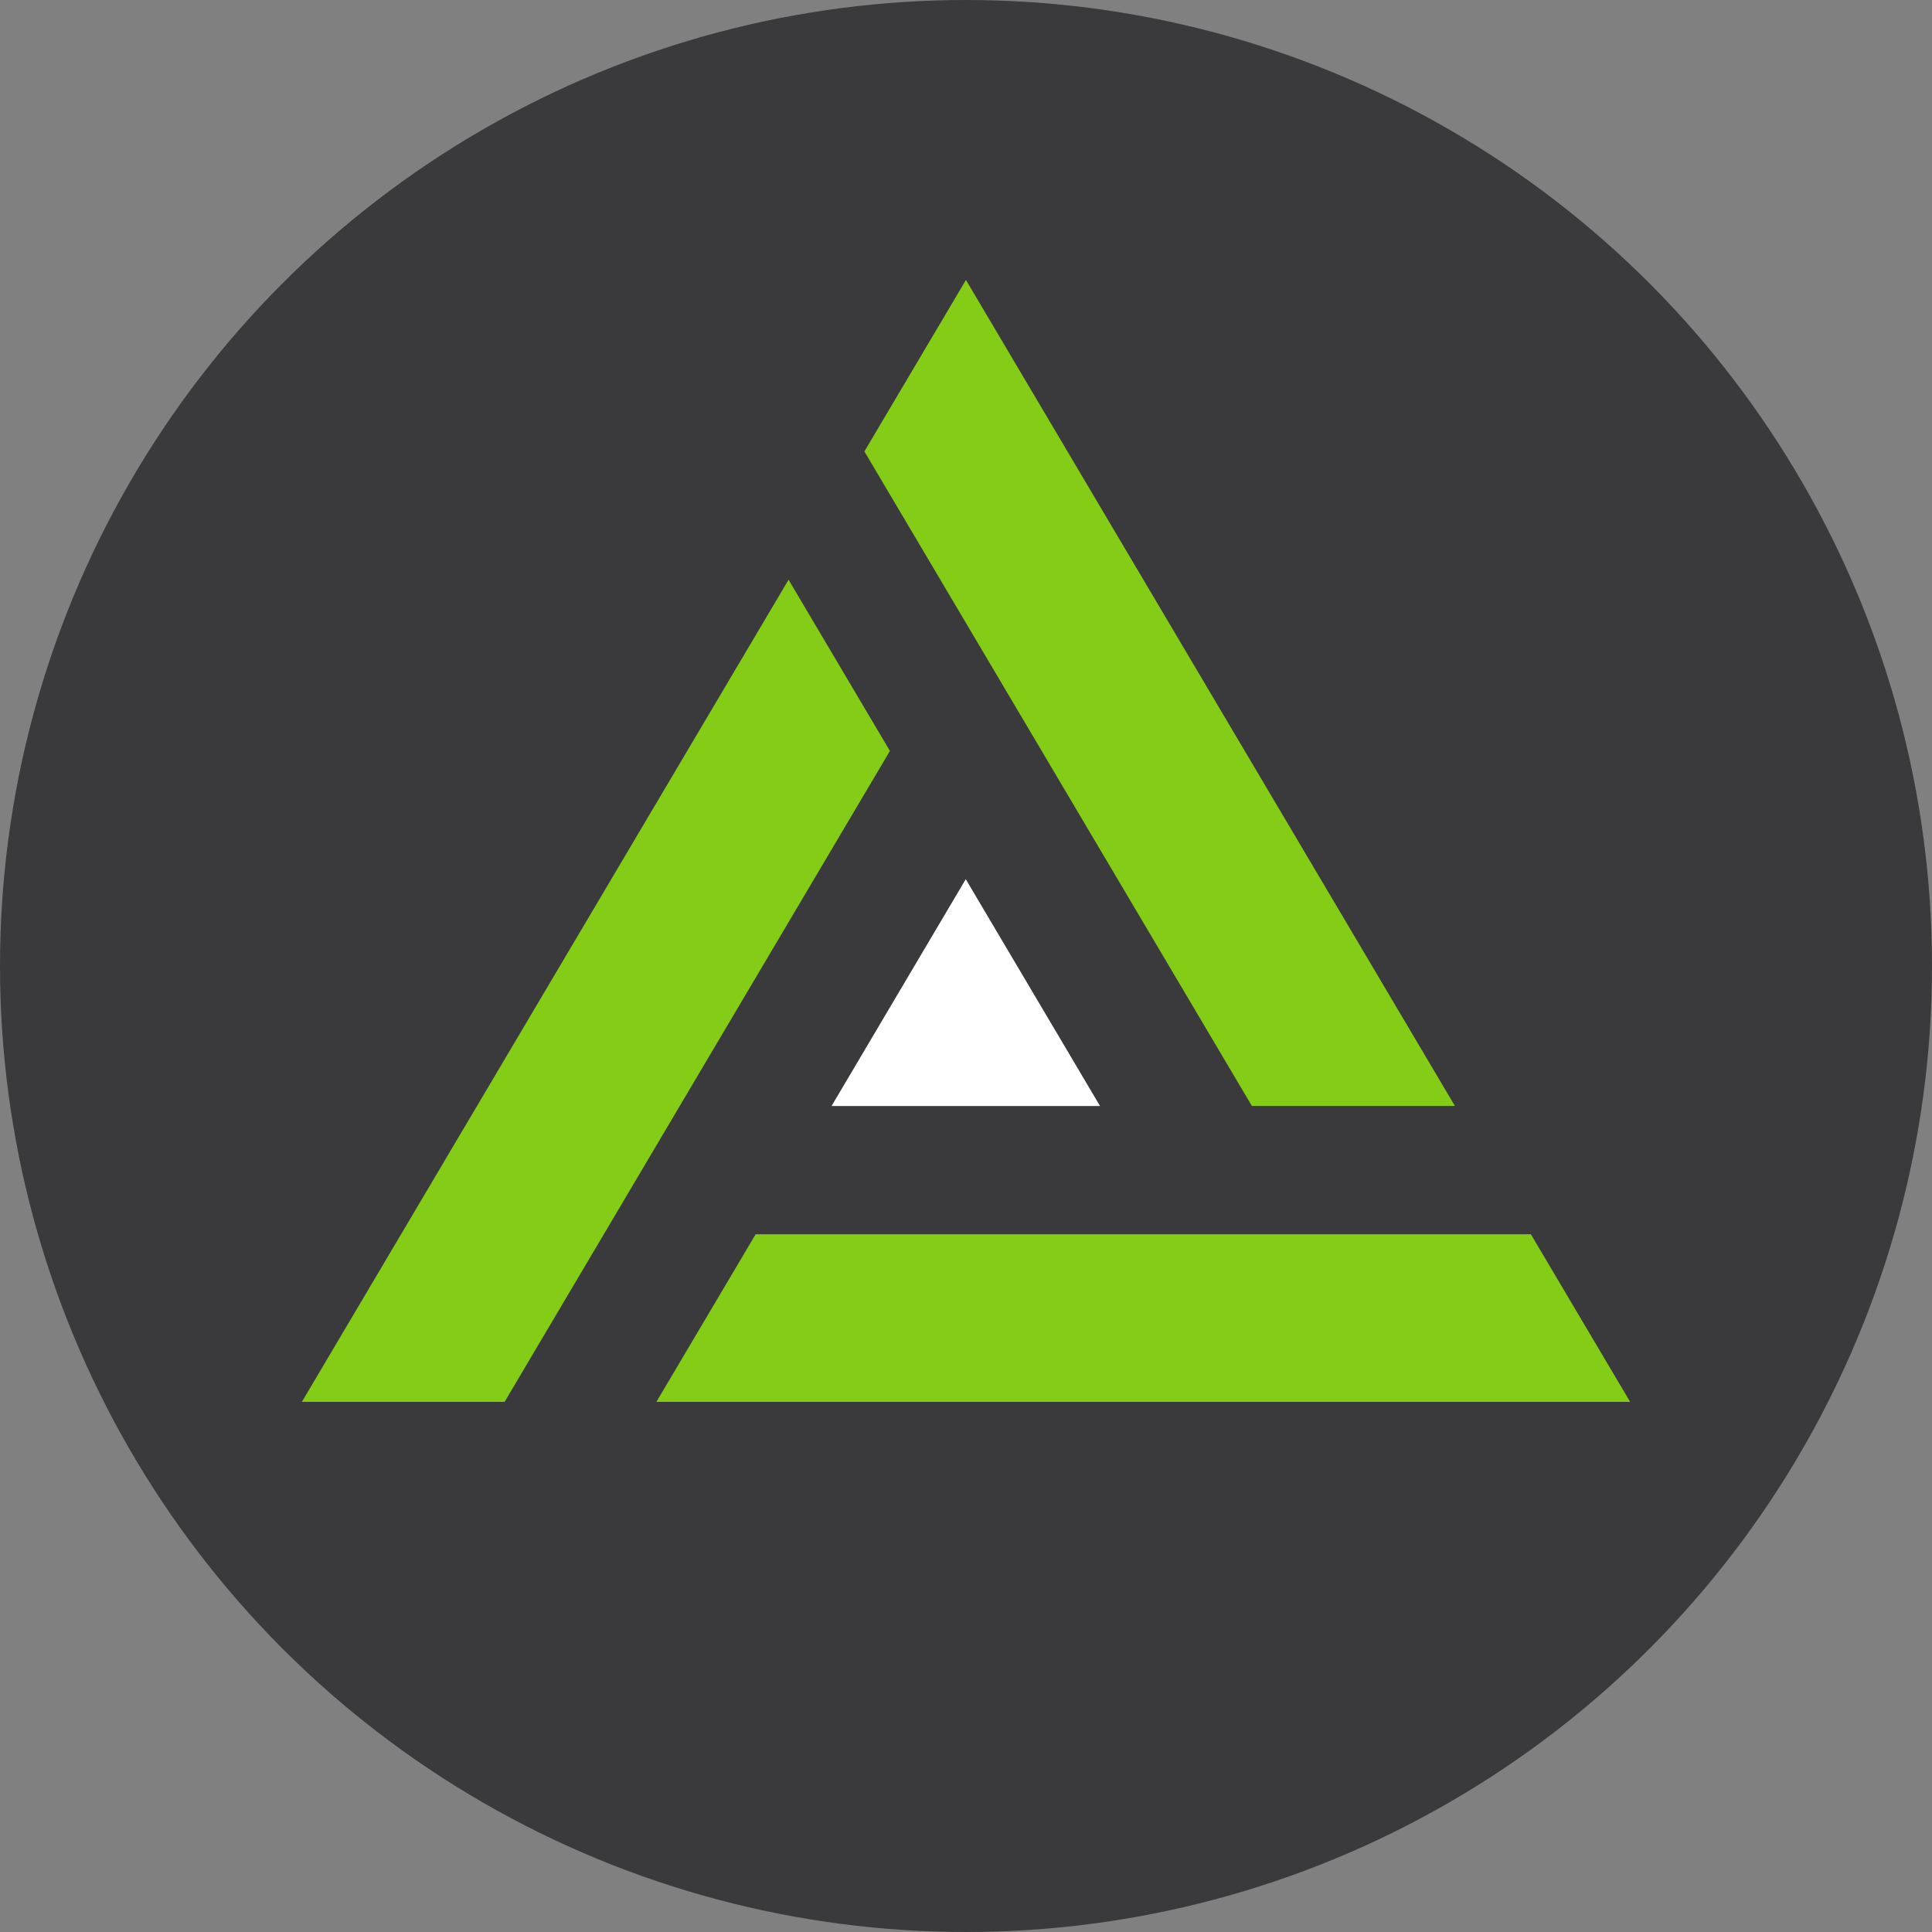
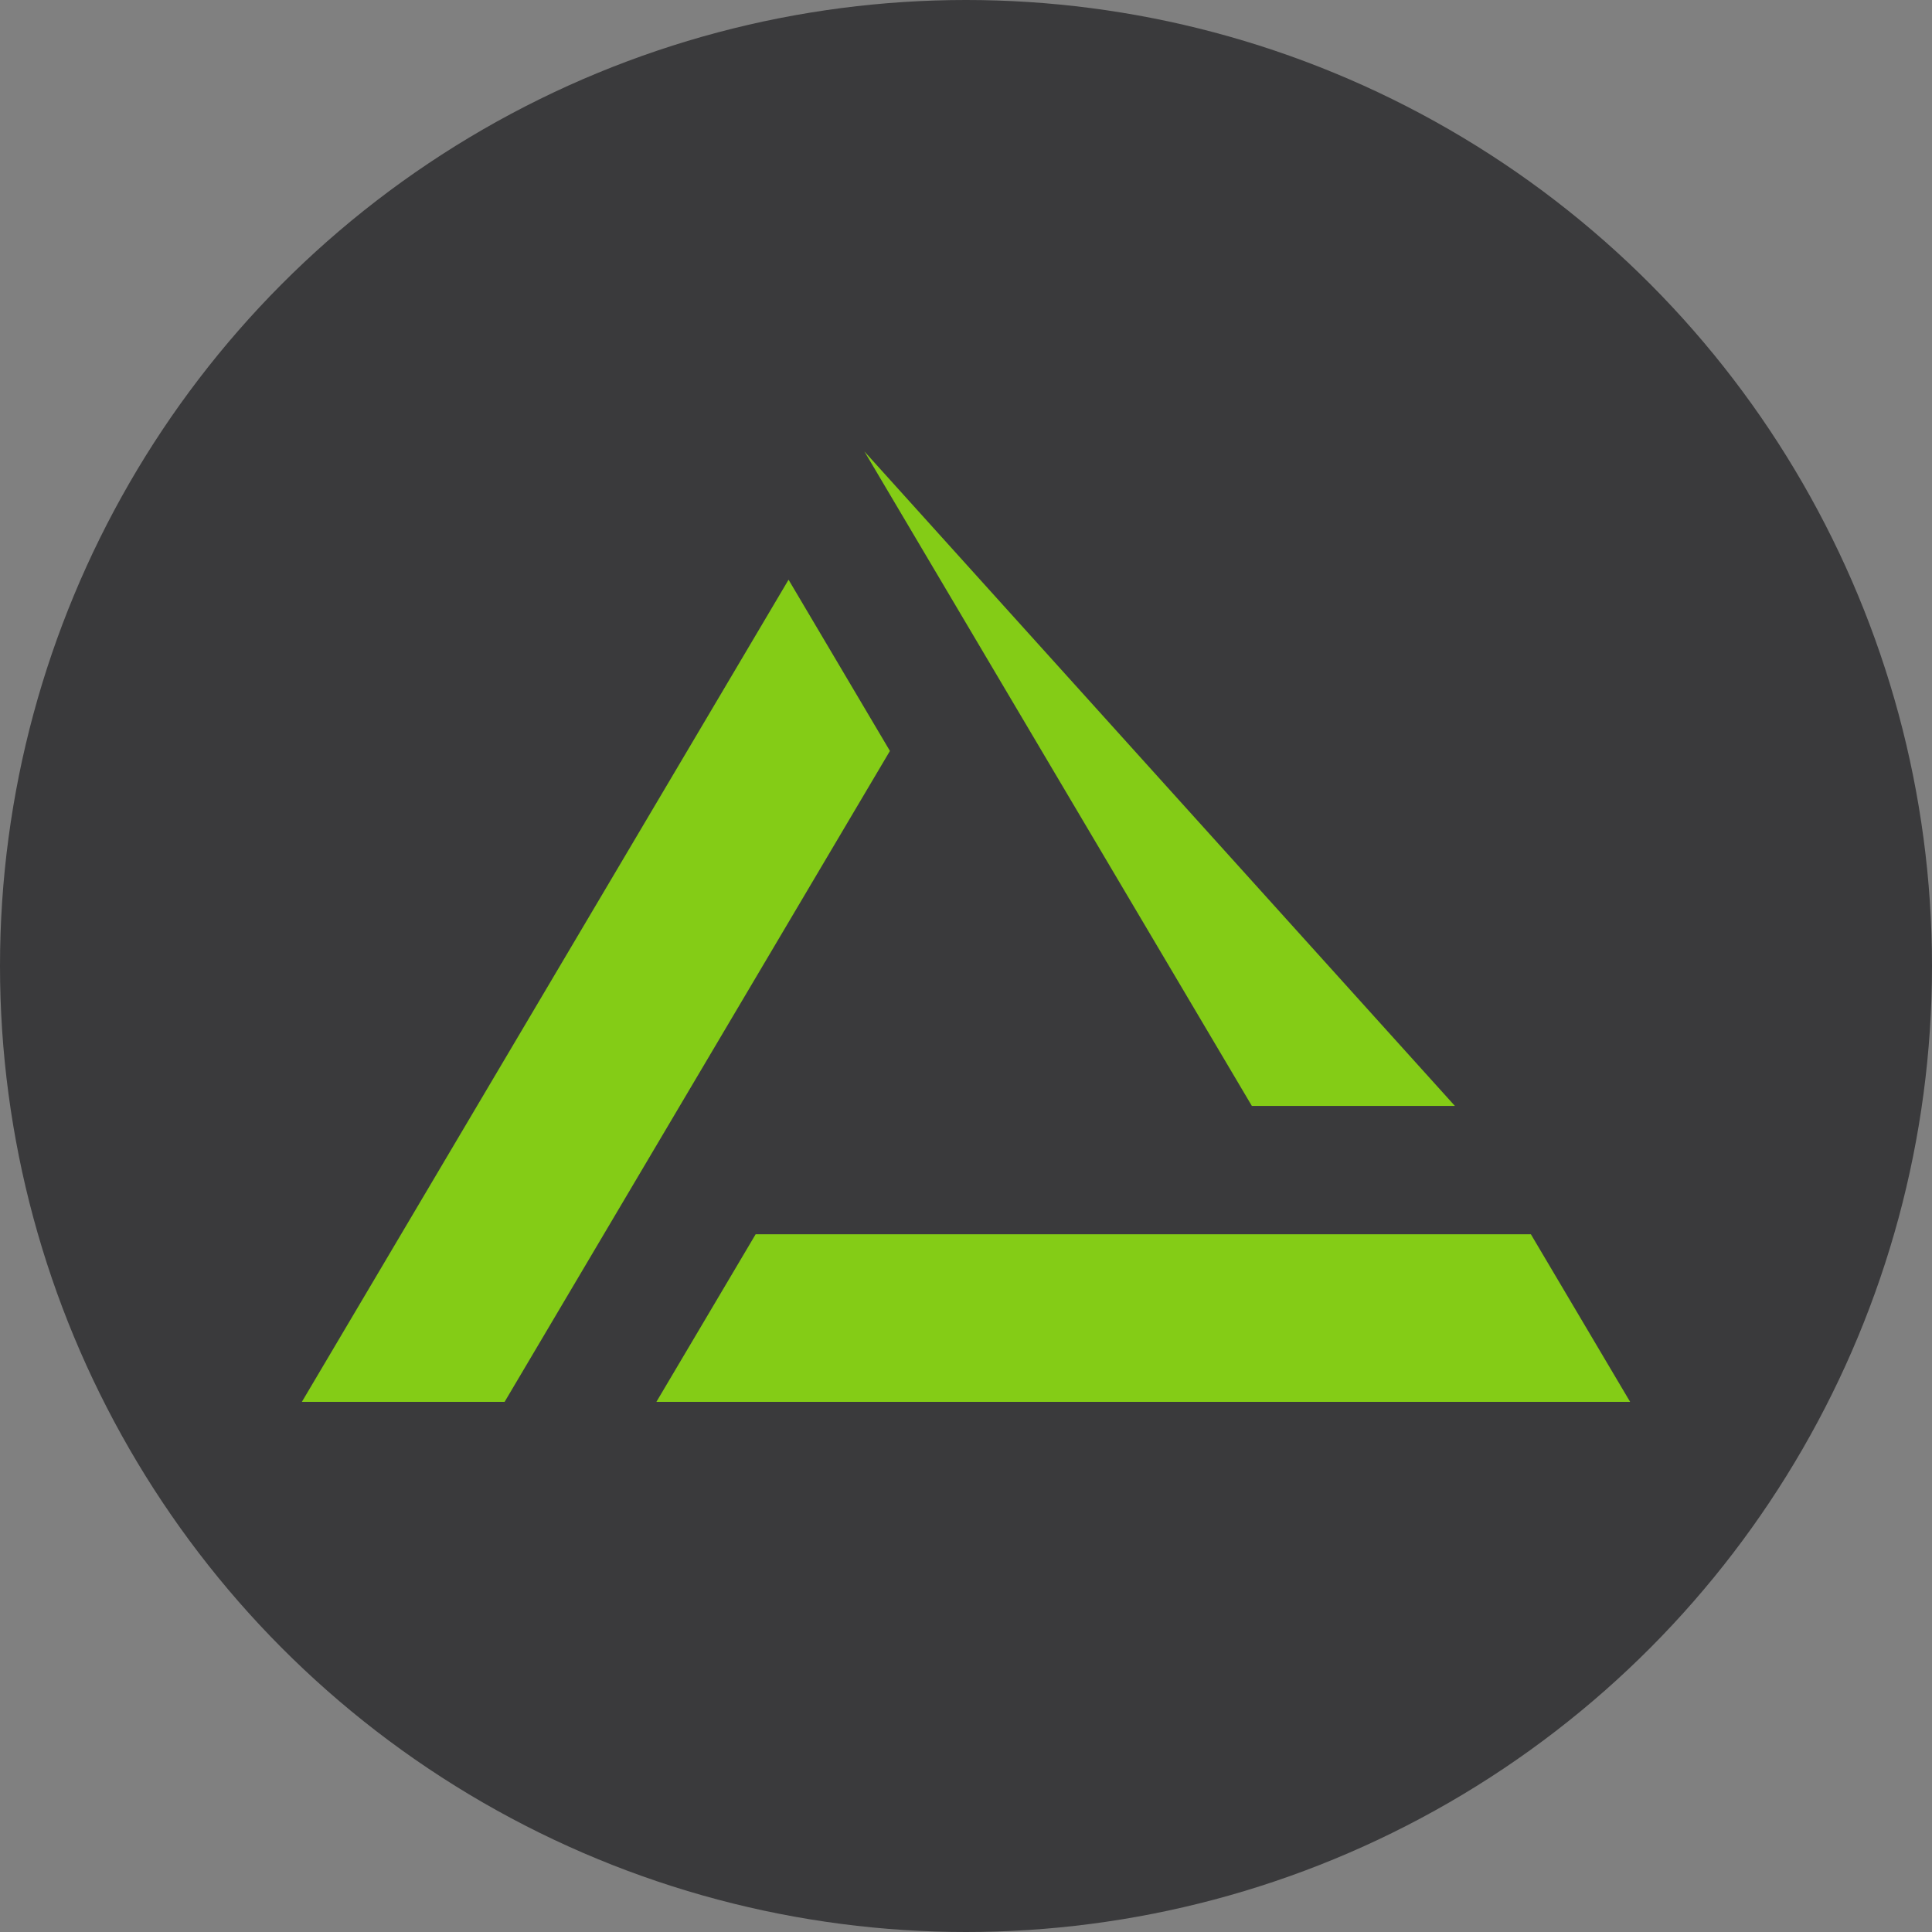
<svg xmlns="http://www.w3.org/2000/svg" width="32" height="32" viewBox="0 0 32 32" fill="none">
  <rect x="0" y="0" width="32" height="32" fill="#808080" stroke="none" />
  <g clip-path="url(#clip0_46080_11701)">
    <circle cx="16" cy="16" r="16" fill="#3A3A3C" />
-     <path d="M18.22 18.319L15.996 14.562L13.773 18.319H18.22Z" fill="white" />
-     <path d="M20.735 18.318H24.098L15.999 4.637L14.317 7.477L20.735 18.318Z" fill="#84CC16" />
+     <path d="M20.735 18.318H24.098L14.317 7.477L20.735 18.318Z" fill="#84CC16" />
    <path d="M12.516 20.443L10.872 23.219H27L25.356 20.443H12.516Z" fill="#84CC16" />
    <path d="M14.74 12.438L13.061 9.602L5 23.219H8.358L14.74 12.438Z" fill="#84CC16" />
  </g>
  <defs>
    <clipPath id="clip0_46080_11701">
      <rect width="32" height="32" fill="white" />
    </clipPath>
  </defs>
</svg>